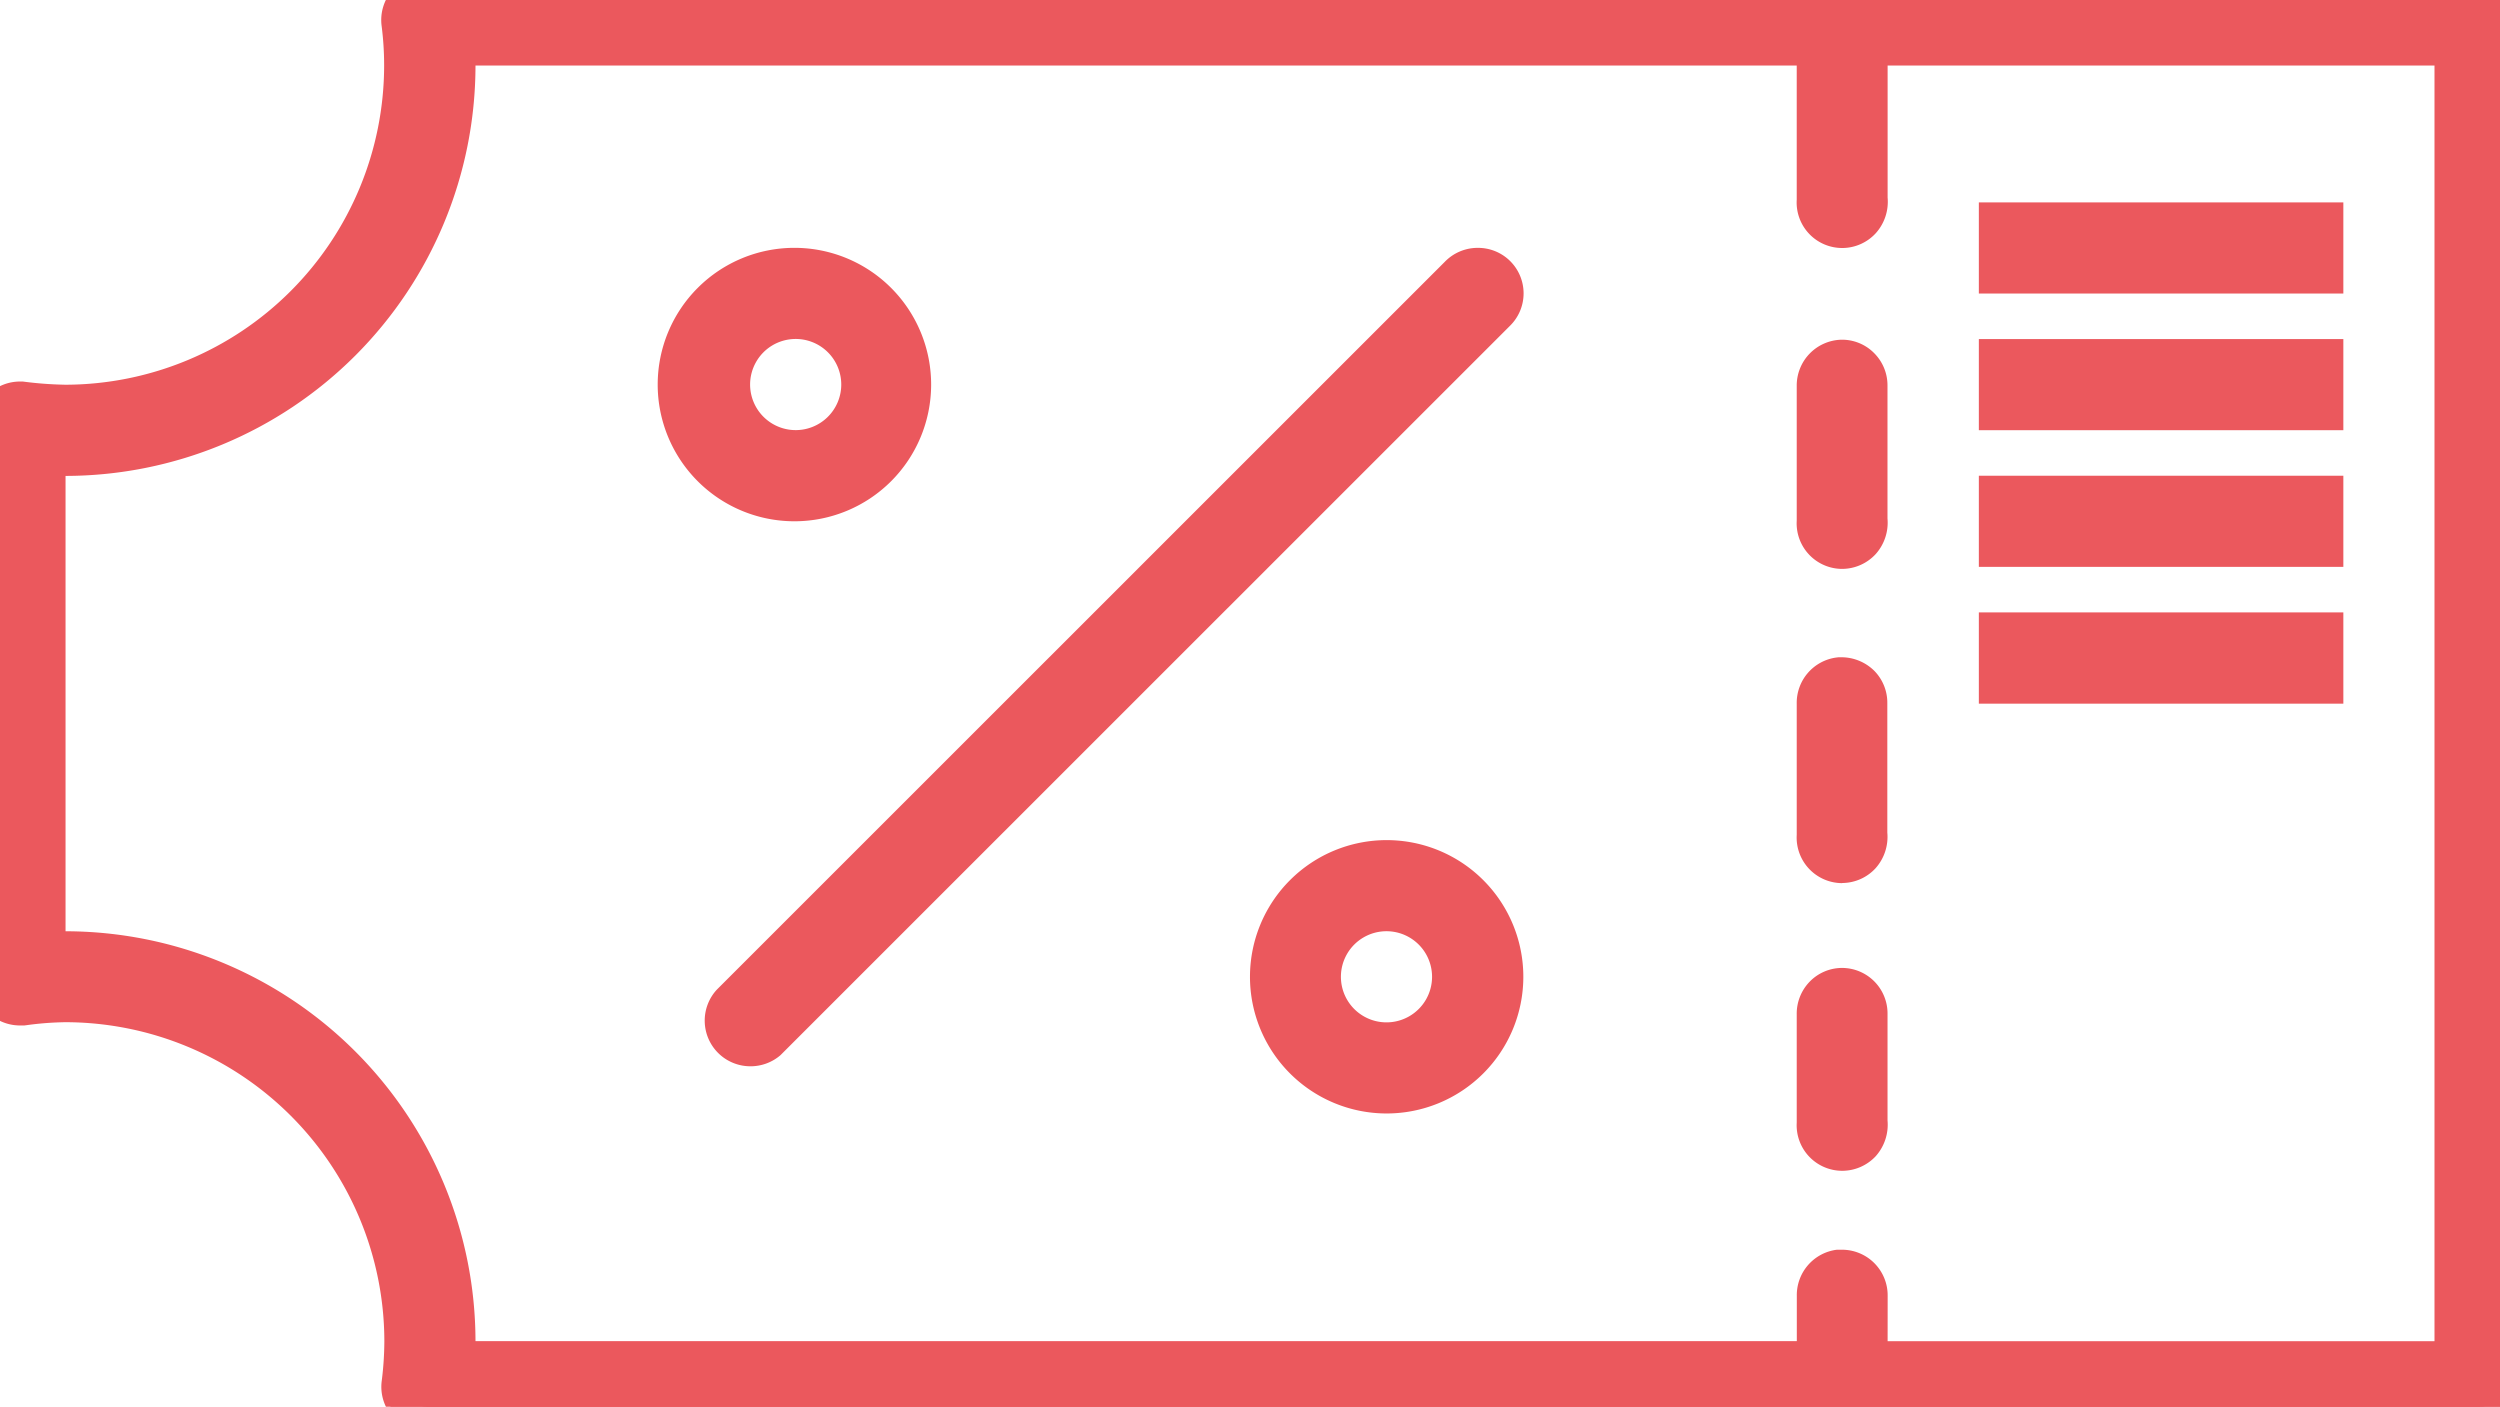
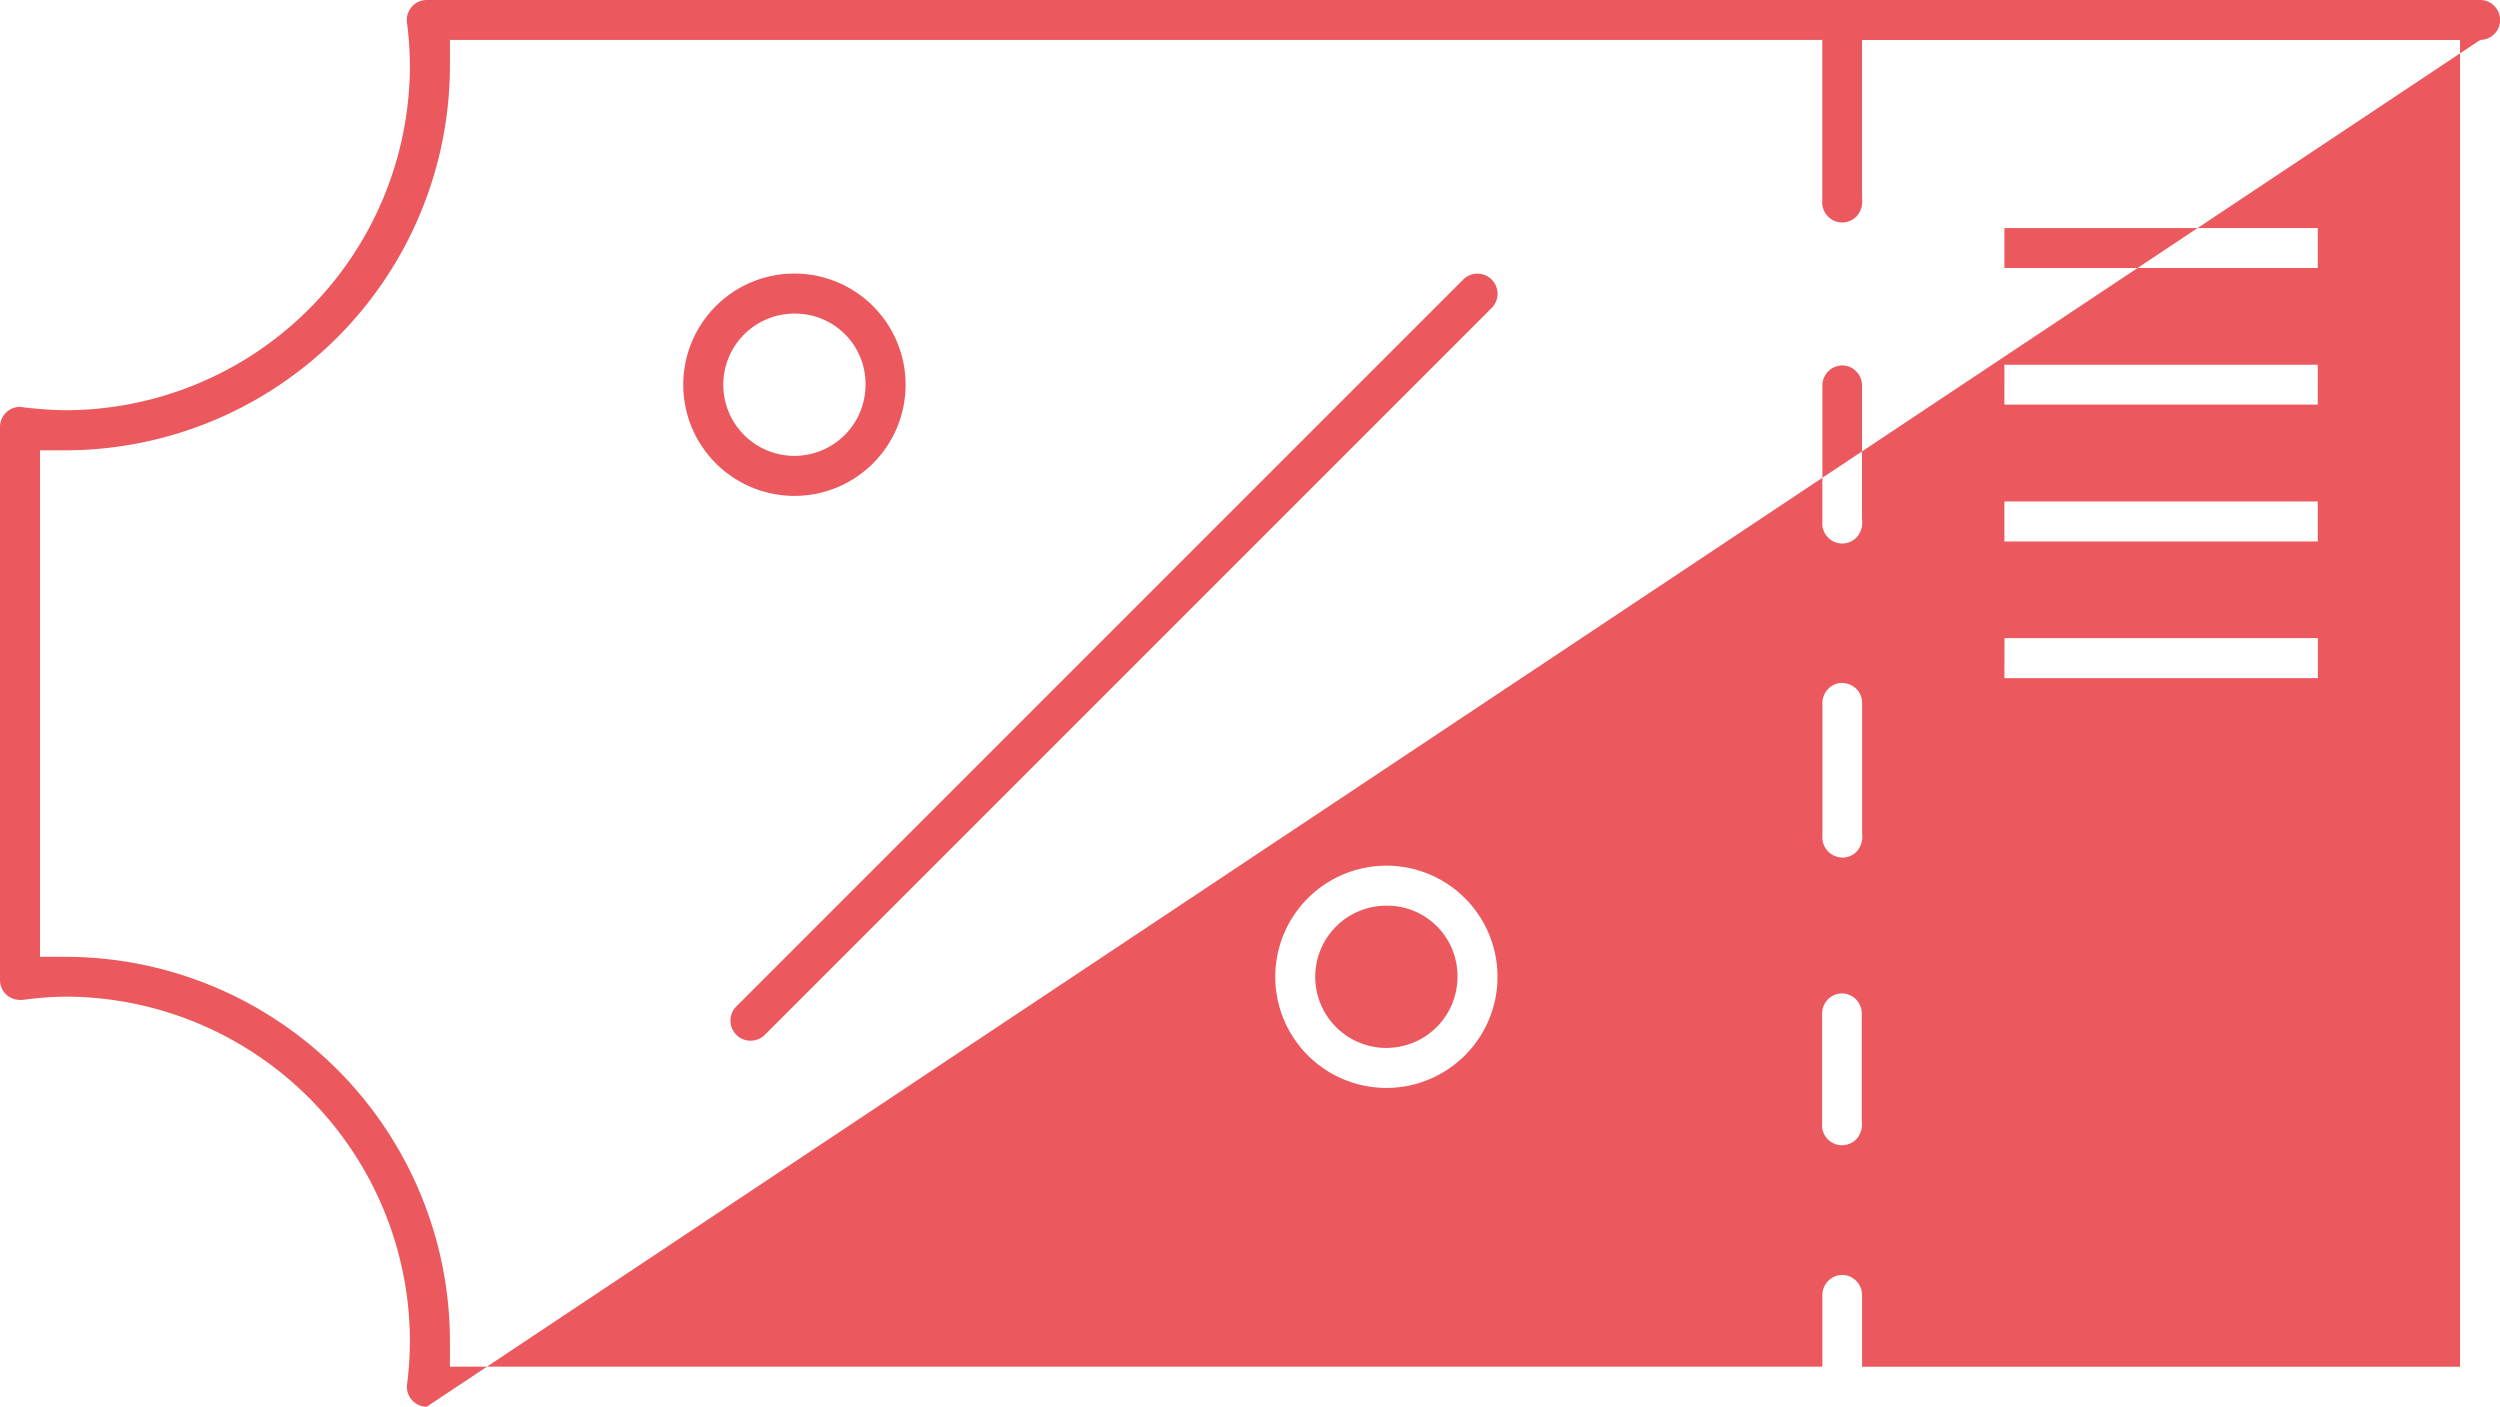
<svg xmlns="http://www.w3.org/2000/svg" width="58.697" height="33.028" viewBox="0 0 58.697 33.028">
  <defs>
    <clipPath id="clip-path">
      <rect id="Rectangle_7287" data-name="Rectangle 7287" width="58.697" height="33.028" transform="translate(0 0)" fill="#eb585d" stroke="#eb585d" stroke-width="1.2" />
    </clipPath>
  </defs>
  <g id="offer-promo-code" transform="translate(0 0)">
    <g id="Group_33650" data-name="Group 33650" clip-path="url(#clip-path)">
-       <path id="Path_61286" data-name="Path 61286" d="M10.02,33.028a.467.467,0,0,1-.462-.53,8.22,8.22,0,0,0,.066-1.005A8.1,8.1,0,0,0,1.539,23.4a7.961,7.961,0,0,0-1,.076H.509a.492.492,0,0,1-.347-.11A.475.475,0,0,1,0,23.015V10.027a.481.481,0,0,1,.16-.358.472.472,0,0,1,.309-.116,9.407,9.407,0,0,0,1.075.079,8.1,8.1,0,0,0,8.08-8.093,7.96,7.96,0,0,0-.068-1A.47.47,0,0,1,10.021,0h48.21a.462.462,0,0,1,.33.138A.475.475,0,0,1,58.7.473v32.09a.47.47,0,0,1-.468.465Zm33.229-3.094a.472.472,0,0,1,.47.478v1.677h14.04V.939H43.719V4.658a.522.522,0,0,1-.12.412.467.467,0,0,1-.692,0,.472.472,0,0,1-.122-.36l0-3.772H10.564v.6a9.04,9.04,0,0,1-9.025,9.035h-.6V22.465h.6a9.034,9.034,0,0,1,9.025,9.023v.6H42.787V30.423a.475.475,0,0,1,.413-.486Zm0-3.045a.472.472,0,0,1-.347-.153.467.467,0,0,1-.121-.357l0-2.564a.484.484,0,0,1,.131-.346.466.466,0,0,1,.329-.144.459.459,0,0,1,.335.139.471.471,0,0,1,.136.339v2.521a.526.526,0,0,1-.117.412.476.476,0,0,1-.348.153m-10.7-1.346a2.609,2.609,0,1,1,2.613-2.6,2.61,2.61,0,0,1-2.613,2.6m0-4.279a1.67,1.67,0,1,0,1.673,1.674,1.652,1.652,0,0,0-1.673-1.674M17.623,24.435a.467.467,0,0,1-.333-.137.472.472,0,0,1-.016-.654L34.35,6.568a.472.472,0,1,1,.677.658l-17.1,17.1a.472.472,0,0,1-.3.107m25.63-4.3a.473.473,0,0,1-.347-.154.466.466,0,0,1-.121-.357l0-3.1a.474.474,0,0,1,.412-.487.507.507,0,0,1,.384.138.47.47,0,0,1,.135.337v3.06a.525.525,0,0,1-.118.412.469.469,0,0,1-.347.154m3.808-5.153h7.358v.939H47.061Zm-3.808-2.222a.472.472,0,0,1-.347-.153.467.467,0,0,1-.121-.358l0-3.188a.473.473,0,0,1,.46-.482.455.455,0,0,1,.332.137.468.468,0,0,1,.139.337v3.141a.524.524,0,0,1-.118.412.472.472,0,0,1-.347.154m3.808-.987h7.358v.939H47.061Zm-28.412-.131a2.61,2.61,0,1,1,2.613-2.607,2.609,2.609,0,0,1-2.613,2.607m0-4.28a1.67,1.67,0,1,0,1.673,1.673,1.652,1.652,0,0,0-1.673-1.673m28.412,1.2h7.358V9.5H47.061Zm0-3.209h7.358v.939H47.061Z" fill="#eb585d" />
-       <path id="Path_61286_-_Outline" data-name="Path 61286 - Outline" d="M58.231,33.628H10.02a1.067,1.067,0,0,1-1.057-1.21,7.606,7.606,0,0,0,.061-.929A7.5,7.5,0,0,0,1.542,24a7.373,7.373,0,0,0-.926.071l-.04.005H.509a1.081,1.081,0,0,1-.739-.256,1.077,1.077,0,0,1-.37-.8V10.027a1.08,1.08,0,0,1,.361-.806l.005,0a1.071,1.071,0,0,1,.7-.263H.5l.036,0a8.752,8.752,0,0,0,1.007.075,7.5,7.5,0,0,0,7.476-7.49A7.3,7.3,0,0,0,8.961.616,1.07,1.07,0,0,1,10.021-.6h48.21a1.057,1.057,0,0,1,.757.316A1.074,1.074,0,0,1,59.3.473v32.09A1.072,1.072,0,0,1,58.231,33.628ZM44.319,31.489h12.84V1.539H44.319v3.1a1.105,1.105,0,0,1-.276.834,1.069,1.069,0,0,1-1.858-.784l0-3.15H11.164a9.641,9.641,0,0,1-9.625,9.635V21.865a9.635,9.635,0,0,1,9.625,9.623H42.187V30.427a1.074,1.074,0,0,1,.941-1.085l.036,0,.086,0a1.072,1.072,0,0,1,1.07,1.081Zm-1.066-4a1.07,1.07,0,0,1-1.068-1.132l0-2.538a1.078,1.078,0,0,1,.3-.766,1.062,1.062,0,0,1,.751-.327h.01a1.07,1.07,0,0,1,1.071,1.081v2.5a1.111,1.111,0,0,1-.271.832l-.006.007A1.079,1.079,0,0,1,43.253,27.489Zm-10.7-1.346a3.209,3.209,0,1,1,3.213-3.2A3.21,3.21,0,0,1,32.555,26.143Zm0-4.279a1.07,1.07,0,0,0,0,2.14,1.07,1.07,0,1,0,0-2.14ZM17.623,25.035a1.072,1.072,0,0,1-.792-1.8l.019-.019L33.923,6.146a1.073,1.073,0,0,1,.74-.326h.015a1.068,1.068,0,0,1,.771,1.833L18.325,24.774A1.074,1.074,0,0,1,17.623,25.035Zm25.63-4.3A1.071,1.071,0,0,1,42.185,19.6l0-3.076a1.074,1.074,0,0,1,.937-1.087l.041-.005h.042a1.1,1.1,0,0,1,.8.317,1.068,1.068,0,0,1,.307.761v3.038a1.107,1.107,0,0,1-.274.835A1.071,1.071,0,0,1,43.253,20.732Zm11.766-4.214H46.461V14.379h8.558ZM43.253,13.357a1.07,1.07,0,0,1-1.068-1.133l0-3.164a1.076,1.076,0,0,1,1.048-1.084h.012A1.059,1.059,0,0,1,44,8.288a1.071,1.071,0,0,1,.316.767v3.117a1.108,1.108,0,0,1-.274.834A1.076,1.076,0,0,1,43.253,13.357Zm11.766-.048H46.461V11.17h8.558Zm-36.37-1.07a3.21,3.21,0,1,1,3.213-3.207A3.21,3.21,0,0,1,18.649,12.239Zm0-4.28a1.07,1.07,0,0,0,0,2.139,1.07,1.07,0,1,0,0-2.139ZM55.019,10.1H46.461V7.961h8.558Zm0-3.209H46.461V4.752h8.558Z" fill="#eb585d" />
-       <path id="Path_61287" data-name="Path 61287" d="M10.019,32.928a.367.367,0,0,1-.275-.125.373.373,0,0,1-.087-.292,8.42,8.42,0,0,0,.067-1.018A8.2,8.2,0,0,0,1.539,23.3a8.184,8.184,0,0,0-1.017.077.406.406,0,0,1-.3-.087A.372.372,0,0,1,.1,23.015V10.027a.378.378,0,0,1,.127-.283.366.366,0,0,1,.242-.091,9.454,9.454,0,0,0,1.074.08A8.2,8.2,0,0,0,9.724,1.539,7.981,7.981,0,0,0,9.654.522a.386.386,0,0,1,.088-.3A.371.371,0,0,1,10.021.1h48.21a.357.357,0,0,1,.258.108A.373.373,0,0,1,58.6.473v32.09a.369.369,0,0,1-.369.365Zm33.23-2.893a.364.364,0,0,1,.248.095.374.374,0,0,1,.122.28v1.779H57.858V.839H43.619v3.82A.431.431,0,0,1,43.525,5a.369.369,0,0,1-.64-.283l0-3.881H10.465v.7a8.94,8.94,0,0,1-8.926,8.935H.84V22.565h.7a8.935,8.935,0,0,1,8.926,8.924v.7H42.887V30.423a.377.377,0,0,1,.325-.387Zm0-3.246a.369.369,0,0,1-.368-.4l0-2.573a.387.387,0,0,1,.1-.276.369.369,0,0,1,.26-.114.359.359,0,0,1,.262.109.379.379,0,0,1,.107.268v2.522a.422.422,0,0,1-.092.344.371.371,0,0,1-.273.121m-10.7-1.346a2.509,2.509,0,1,1,2.513-2.505,2.509,2.509,0,0,1-2.513,2.505m0-4.279a1.77,1.77,0,1,0,1.772,1.774,1.751,1.751,0,0,0-1.772-1.774M17.623,24.335a.367.367,0,0,1-.262-.107.373.373,0,0,1-.013-.516L34.42,6.639a.371.371,0,0,1,.261-.119.379.379,0,0,1,.361.224.372.372,0,0,1-.084.41l-17.1,17.1a.371.371,0,0,1-.23.077m25.63-4.3a.37.37,0,0,1-.368-.4l0-3.112a.375.375,0,0,1,.324-.387.4.4,0,0,1,.3.109.371.371,0,0,1,.106.265v3.061a.435.435,0,0,1-.092.344.368.368,0,0,1-.273.122m3.907-4.953h7.159v.739H47.16Zm-3.907-2.422a.37.37,0,0,1-.368-.4l0-3.2a.375.375,0,0,1,.362-.382.354.354,0,0,1,.259.107.375.375,0,0,1,.11.267v3.141a.437.437,0,0,1-.092.345.374.374,0,0,1-.273.121m3.907-.787h7.159v.739H47.16Zm-28.511-.331a2.51,2.51,0,1,1,2.513-2.506,2.509,2.509,0,0,1-2.513,2.506m0-4.28a1.77,1.77,0,1,0,1.773,1.774,1.75,1.75,0,0,0-1.773-1.774m28.511,1.4h7.159V9.4H47.16Zm0-3.209h7.159v.739H47.16Z" fill="#eb585d" />
-       <path id="Path_61287_-_Outline" data-name="Path 61287 - Outline" d="M58.229,33.528H10.019a.966.966,0,0,1-.957-1.1,7.8,7.8,0,0,0,.062-.942A7.6,7.6,0,0,0,1.542,23.9a7.519,7.519,0,0,0-.941.072l-.041.005H.519a1,1,0,0,1-.685-.234A.972.972,0,0,1-.5,23.021V10.027A.979.979,0,0,1-.172,9.3a.967.967,0,0,1,.641-.243H.506l.036,0a8.841,8.841,0,0,0,1,.076A7.6,7.6,0,0,0,9.124,1.542,7.414,7.414,0,0,0,9.06.6V.594a.987.987,0,0,1,.227-.757L9.29-.169A.97.97,0,0,1,10.021-.5h48.21a.952.952,0,0,1,.688.29A.968.968,0,0,1,59.2.473v32.09A.971.971,0,0,1,58.229,33.528Zm-14.01-1.939H57.258V1.439H44.219v3.2a1.007,1.007,0,0,1-.253.769A.969.969,0,0,1,42.285,4.7l0-3.261H11.065v.1a9.541,9.541,0,0,1-9.526,9.535h-.1V21.965h.1a9.536,9.536,0,0,1,9.526,9.524v.1H42.287V30.426a.976.976,0,0,1,.853-.986l.028,0,.081,0a.961.961,0,0,1,.656.255.973.973,0,0,1,.314.722Zm-.966-4.2a.969.969,0,0,1-.968-1.021l0-2.552a.985.985,0,0,1,.269-.692.971.971,0,0,1,.681-.3h.012a.964.964,0,0,1,.686.285.985.985,0,0,1,.283.694v2.5a1,1,0,0,1-.251.771A.971.971,0,0,1,43.253,27.389Zm-10.7-1.346a3.109,3.109,0,1,1,3.113-3.1A3.11,3.11,0,0,1,32.555,26.043Zm0-4.279a1.17,1.17,0,0,0,0,2.34,1.17,1.17,0,1,0,0-2.34ZM17.623,24.935a.972.972,0,0,1-.717-1.629l.018-.018L33.994,6.217a.972.972,0,0,1,.675-.3h.012a.975.975,0,0,1,.911.584l0,.007a.976.976,0,0,1-.216,1.07L18.254,24.7A.964.964,0,0,1,17.623,24.935Zm25.63-4.3a.97.97,0,0,1-.968-1.022l0-3.087a.973.973,0,0,1,.852-.987l.041-.005h.042a.991.991,0,0,1,.719.288.974.974,0,0,1,.278.688v3.04a1.011,1.011,0,0,1-.249.767A.965.965,0,0,1,43.253,20.632Zm11.666-4.214H46.56V14.479h8.359ZM43.253,13.257a.97.97,0,0,1-.968-1.022l0-3.175a.977.977,0,0,1,.95-.983h.012a.96.96,0,0,1,.683.283.978.978,0,0,1,.286.691v3.123a1.012,1.012,0,0,1-.249.768A.976.976,0,0,1,43.253,13.257Zm11.666-.048H46.56V11.27h8.359Zm-36.27-1.07a3.11,3.11,0,1,1,3.113-3.106A3.11,3.11,0,0,1,18.649,12.139Zm0-4.28a1.17,1.17,0,1,0,1.173,1.174A1.157,1.157,0,0,0,18.649,7.859ZM54.919,10H46.56V8.061h8.359Zm0-3.209H46.56V4.852h8.359Z" fill="#eb585d" />
+       <path id="Path_61286" data-name="Path 61286" d="M10.02,33.028a.467.467,0,0,1-.462-.53,8.22,8.22,0,0,0,.066-1.005A8.1,8.1,0,0,0,1.539,23.4a7.961,7.961,0,0,0-1,.076H.509a.492.492,0,0,1-.347-.11A.475.475,0,0,1,0,23.015V10.027a.481.481,0,0,1,.16-.358.472.472,0,0,1,.309-.116,9.407,9.407,0,0,0,1.075.079,8.1,8.1,0,0,0,8.08-8.093,7.96,7.96,0,0,0-.068-1A.47.47,0,0,1,10.021,0h48.21a.462.462,0,0,1,.33.138A.475.475,0,0,1,58.7.473a.47.47,0,0,1-.468.465Zm33.229-3.094a.472.472,0,0,1,.47.478v1.677h14.04V.939H43.719V4.658a.522.522,0,0,1-.12.412.467.467,0,0,1-.692,0,.472.472,0,0,1-.122-.36l0-3.772H10.564v.6a9.04,9.04,0,0,1-9.025,9.035h-.6V22.465h.6a9.034,9.034,0,0,1,9.025,9.023v.6H42.787V30.423a.475.475,0,0,1,.413-.486Zm0-3.045a.472.472,0,0,1-.347-.153.467.467,0,0,1-.121-.357l0-2.564a.484.484,0,0,1,.131-.346.466.466,0,0,1,.329-.144.459.459,0,0,1,.335.139.471.471,0,0,1,.136.339v2.521a.526.526,0,0,1-.117.412.476.476,0,0,1-.348.153m-10.7-1.346a2.609,2.609,0,1,1,2.613-2.6,2.61,2.61,0,0,1-2.613,2.6m0-4.279a1.67,1.67,0,1,0,1.673,1.674,1.652,1.652,0,0,0-1.673-1.674M17.623,24.435a.467.467,0,0,1-.333-.137.472.472,0,0,1-.016-.654L34.35,6.568a.472.472,0,1,1,.677.658l-17.1,17.1a.472.472,0,0,1-.3.107m25.63-4.3a.473.473,0,0,1-.347-.154.466.466,0,0,1-.121-.357l0-3.1a.474.474,0,0,1,.412-.487.507.507,0,0,1,.384.138.47.47,0,0,1,.135.337v3.06a.525.525,0,0,1-.118.412.469.469,0,0,1-.347.154m3.808-5.153h7.358v.939H47.061Zm-3.808-2.222a.472.472,0,0,1-.347-.153.467.467,0,0,1-.121-.358l0-3.188a.473.473,0,0,1,.46-.482.455.455,0,0,1,.332.137.468.468,0,0,1,.139.337v3.141a.524.524,0,0,1-.118.412.472.472,0,0,1-.347.154m3.808-.987h7.358v.939H47.061Zm-28.412-.131a2.61,2.61,0,1,1,2.613-2.607,2.609,2.609,0,0,1-2.613,2.607m0-4.28a1.67,1.67,0,1,0,1.673,1.673,1.652,1.652,0,0,0-1.673-1.673m28.412,1.2h7.358V9.5H47.061Zm0-3.209h7.358v.939H47.061Z" fill="#eb585d" />
    </g>
  </g>
</svg>